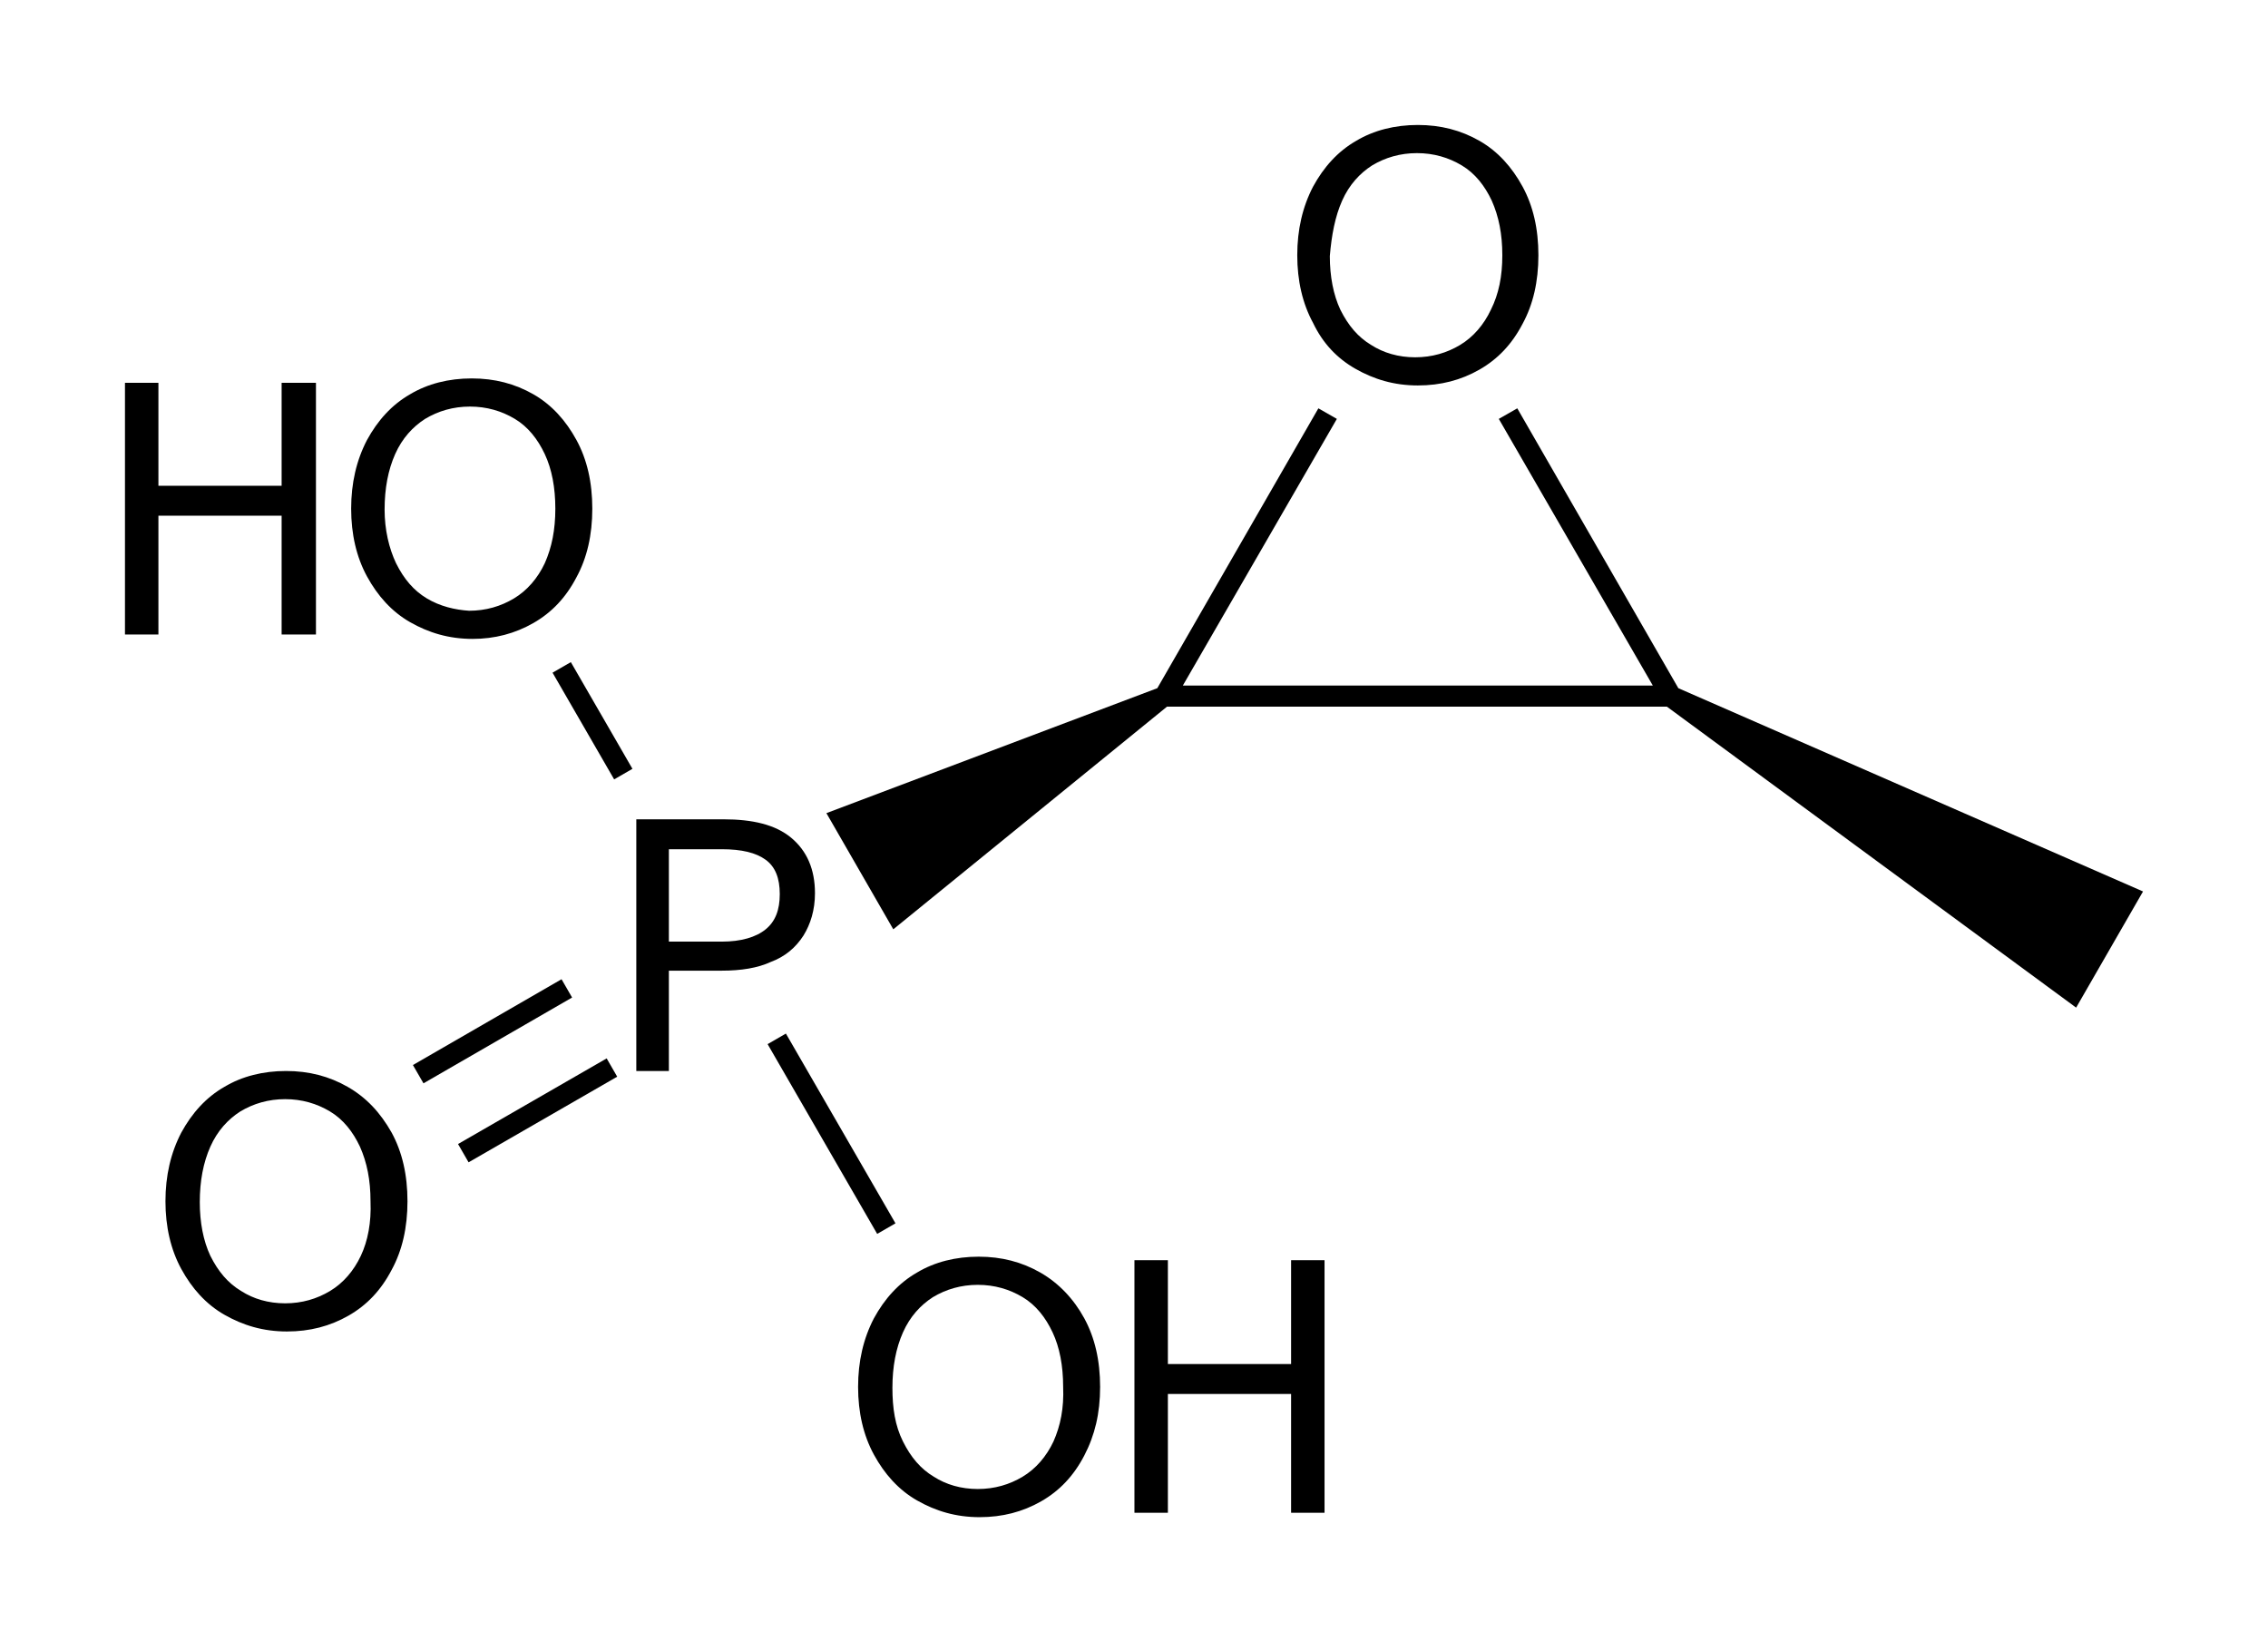
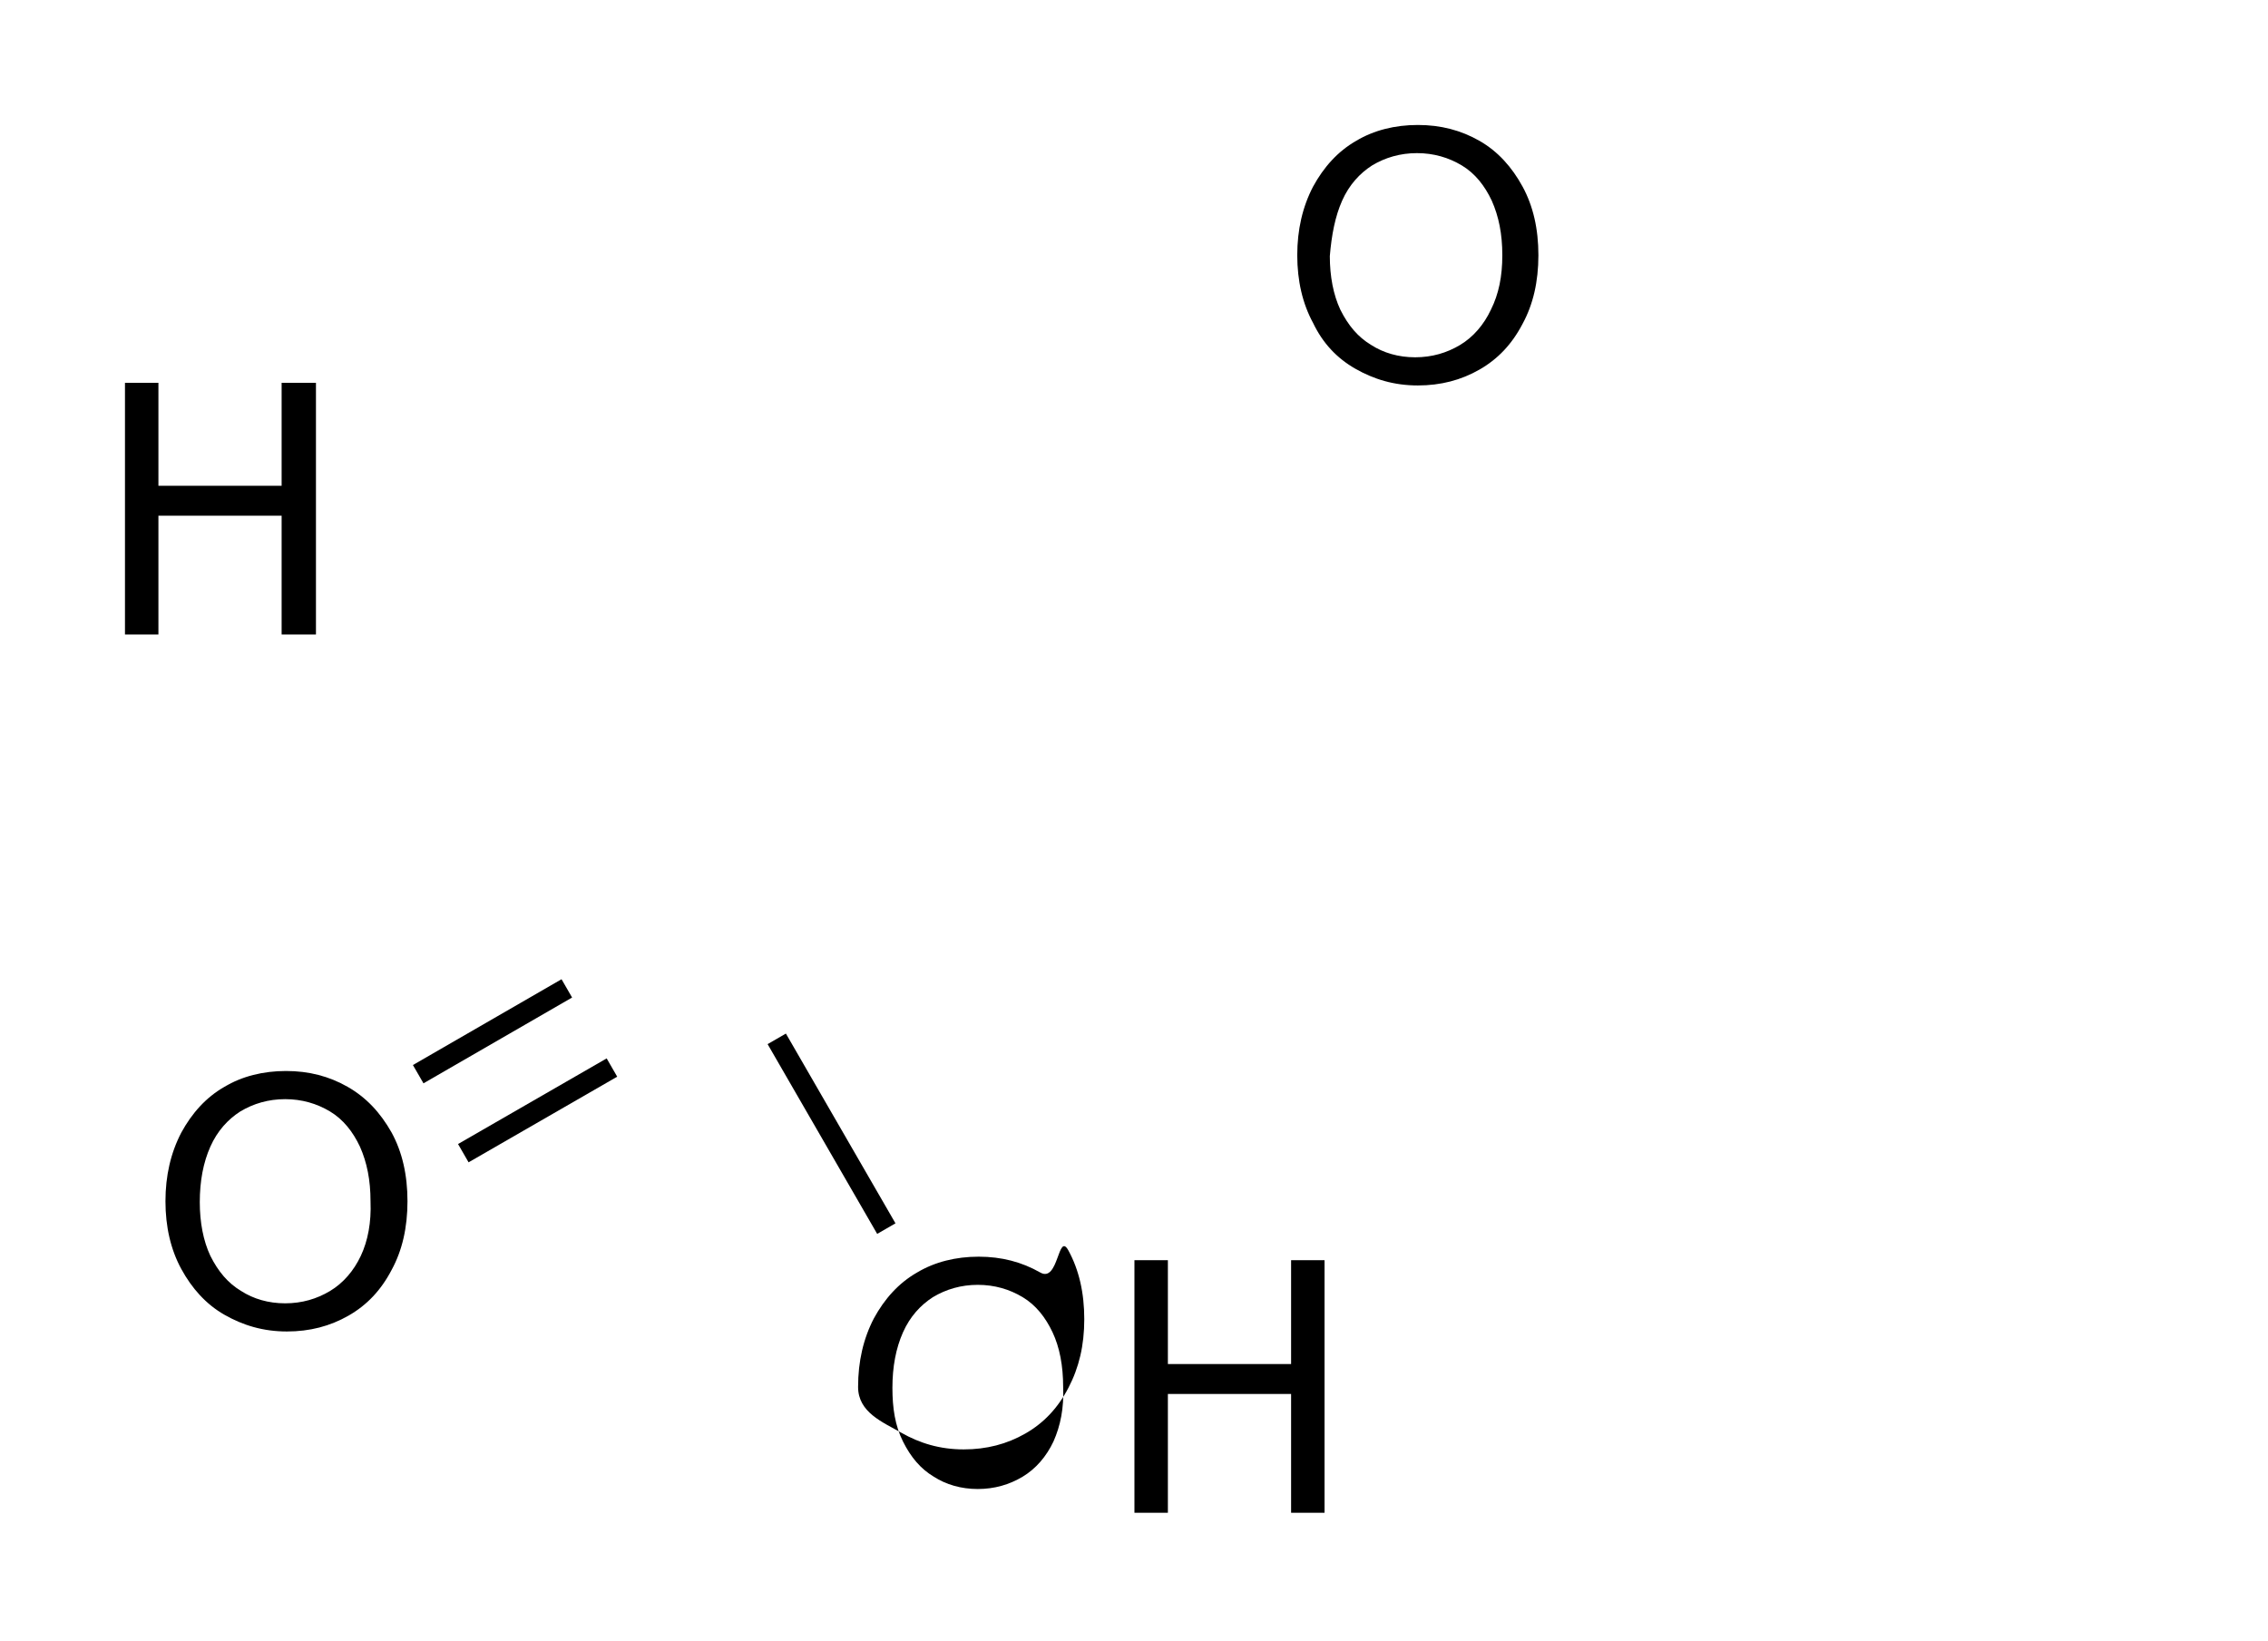
<svg xmlns="http://www.w3.org/2000/svg" version="1.1" id="Слой_1" x="0px" y="0px" viewBox="0 0 257.7 186.5" style="enable-background:new 0 0 257.7 186.5;" xml:space="preserve">
  <g>
-     <path d="M243.5,101.3l-52.8-23.1l-18.3-31.8l-2.1,1.2l17.5,30.3h-53.4l17.5-30.3l-2.1-1.2l-18.3,31.8L93.9,92.4l7.6,13.2l31.1-25.3   h56.8l46.5,34.2L243.5,101.3z M189.8,79.1L189.8,79.1L189.8,79.1L189.8,79.1z M132.2,79.1L132.2,79.1L132.2,79.1L132.2,79.1z" />
    <rect x="46.2" y="116" transform="matrix(0.866 -0.5 0.5 0.866 -51.092 43.667)" width="19.5" height="2.4" />
    <rect x="51.4" y="125" transform="matrix(0.866 -0.499 0.499 0.866 -54.843 47.398)" width="19.5" height="2.4" />
-     <rect x="66.1" y="74.9" transform="matrix(0.866 -0.5 0.5 0.866 -31.91 44.626)" width="2.4" height="14" />
    <rect x="93.3" y="116.4" transform="matrix(0.866 -0.5 0.5 0.866 -51.779 64.495)" width="2.4" height="24.9" />
    <path d="M154,41.9c2.1,1.2,4.4,1.9,7.1,1.9c2.6,0,4.9-0.6,7-1.8c2.1-1.2,3.7-2.9,4.9-5.2c1.2-2.2,1.8-4.8,1.8-7.8   c0-3-0.6-5.6-1.8-7.8c-1.2-2.2-2.8-4-4.9-5.2c-2.1-1.2-4.4-1.8-7-1.8c-2.6,0-5,0.6-7,1.8c-2.1,1.2-3.7,3-4.9,5.2   c-1.2,2.3-1.8,4.9-1.8,7.8c0,2.9,0.6,5.5,1.8,7.7C150.3,39,151.9,40.7,154,41.9z M152.5,22.8c0.8-1.8,2-3.1,3.4-4   c1.5-0.9,3.2-1.4,5.1-1.4c1.9,0,3.6,0.5,5.1,1.4c1.5,0.9,2.6,2.3,3.4,4c0.8,1.8,1.2,3.8,1.2,6.2c0,2.4-0.4,4.4-1.3,6.2   c-0.8,1.7-2,3.1-3.5,4c-1.5,0.9-3.2,1.4-5.1,1.4c-1.9,0-3.6-0.5-5-1.4c-1.5-0.9-2.6-2.2-3.5-4c-0.8-1.7-1.2-3.8-1.2-6.1   C151.3,26.7,151.7,24.6,152.5,22.8z" />
-     <path d="M91.3,106.3c0.8-1.3,1.3-2.9,1.3-4.8c0-2.7-0.9-4.8-2.7-6.3s-4.4-2.1-7.7-2.1h-9.9v28.6H76v-11.4h6c2.2,0,4.1-0.3,5.6-1   C89.2,108.7,90.4,107.7,91.3,106.3z M82,107H76V96.5h6c2.3,0,3.9,0.4,5,1.2s1.6,2.1,1.6,3.9c0,1.8-0.5,3.1-1.6,4   C85.9,106.5,84.2,107,82,107z" />
    <path d="M39.5,123.5c-2.1-1.2-4.4-1.8-7-1.8s-5,0.6-7,1.8c-2.1,1.2-3.7,3-4.9,5.2c-1.2,2.3-1.8,4.9-1.8,7.8c0,2.9,0.6,5.5,1.8,7.7   c1.2,2.2,2.8,4,4.9,5.2c2.1,1.2,4.4,1.9,7.1,1.9c2.6,0,4.9-0.6,7-1.8c2.1-1.2,3.7-2.9,4.9-5.2c1.2-2.2,1.8-4.8,1.8-7.8   c0-3-0.6-5.6-1.8-7.8C43.2,126.4,41.6,124.7,39.5,123.5z M41,142.7c-0.8,1.7-2,3.1-3.5,4c-1.5,0.9-3.2,1.4-5.1,1.4   c-1.9,0-3.6-0.5-5-1.4c-1.5-0.9-2.6-2.2-3.5-4c-0.8-1.7-1.2-3.8-1.2-6.1c0-2.4,0.4-4.5,1.2-6.3c0.8-1.8,2-3.1,3.4-4   c1.5-0.9,3.2-1.4,5.1-1.4c1.9,0,3.6,0.5,5.1,1.4c1.5,0.9,2.6,2.3,3.4,4c0.8,1.8,1.2,3.8,1.2,6.2C42.2,138.9,41.8,141,41,142.7z" />
-     <path d="M60.6,70.8c2.1-1.2,3.7-2.9,4.9-5.2c1.2-2.2,1.8-4.8,1.8-7.8c0-3-0.6-5.6-1.8-7.8c-1.2-2.2-2.8-4-4.9-5.2   c-2.1-1.2-4.4-1.8-7-1.8s-5,0.6-7,1.8c-2.1,1.2-3.7,3-4.9,5.2c-1.2,2.3-1.8,4.9-1.8,7.8c0,2.9,0.6,5.5,1.8,7.7   c1.2,2.2,2.8,4,4.9,5.2c2.1,1.2,4.4,1.9,7.1,1.9C56.2,72.6,58.5,72,60.6,70.8z M48.5,68c-1.5-0.9-2.6-2.2-3.5-4   c-0.8-1.7-1.3-3.8-1.3-6.1c0-2.4,0.4-4.5,1.2-6.3s2-3.1,3.4-4c1.5-0.9,3.2-1.4,5.1-1.4c1.9,0,3.6,0.5,5.1,1.4   c1.5,0.9,2.6,2.3,3.4,4s1.2,3.8,1.2,6.2c0,2.4-0.4,4.4-1.2,6.2c-0.8,1.7-2,3.1-3.5,4c-1.5,0.9-3.2,1.4-5.1,1.4   C51.7,69.3,50,68.9,48.5,68z" />
    <polygon points="32,72.1 35.9,72.1 35.9,43.5 32,43.5 32,55.2 18,55.2 18,43.5 14.2,43.5 14.2,72.1 18,72.1 18,58.6 32,58.6  " />
-     <path d="M118.2,144.6c-2.1-1.2-4.4-1.8-7-1.8c-2.6,0-5,0.6-7,1.8c-2.1,1.2-3.7,3-4.9,5.2c-1.2,2.3-1.8,4.9-1.8,7.8   c0,2.9,0.6,5.5,1.8,7.7s2.8,4,4.9,5.2c2.1,1.2,4.4,1.9,7.1,1.9c2.6,0,4.9-0.6,7-1.8c2.1-1.2,3.7-2.9,4.9-5.2s1.8-4.8,1.8-7.8   c0-3-0.6-5.6-1.8-7.8S120.3,145.8,118.2,144.6z M119.7,163.8c-0.8,1.7-2,3.1-3.5,4c-1.5,0.9-3.2,1.4-5.1,1.4c-1.9,0-3.6-0.5-5-1.4   c-1.5-0.9-2.6-2.2-3.5-4s-1.2-3.8-1.2-6.1c0-2.4,0.4-4.5,1.2-6.3s2-3.1,3.4-4c1.5-0.9,3.2-1.4,5.1-1.4c1.9,0,3.6,0.5,5.1,1.4   s2.6,2.3,3.4,4s1.2,3.8,1.2,6.2C120.9,160,120.5,162,119.7,163.8z" />
+     <path d="M118.2,144.6c-2.1-1.2-4.4-1.8-7-1.8c-2.6,0-5,0.6-7,1.8c-2.1,1.2-3.7,3-4.9,5.2c-1.2,2.3-1.8,4.9-1.8,7.8   s2.8,4,4.9,5.2c2.1,1.2,4.4,1.9,7.1,1.9c2.6,0,4.9-0.6,7-1.8c2.1-1.2,3.7-2.9,4.9-5.2s1.8-4.8,1.8-7.8   c0-3-0.6-5.6-1.8-7.8S120.3,145.8,118.2,144.6z M119.7,163.8c-0.8,1.7-2,3.1-3.5,4c-1.5,0.9-3.2,1.4-5.1,1.4c-1.9,0-3.6-0.5-5-1.4   c-1.5-0.9-2.6-2.2-3.5-4s-1.2-3.8-1.2-6.1c0-2.4,0.4-4.5,1.2-6.3s2-3.1,3.4-4c1.5-0.9,3.2-1.4,5.1-1.4c1.9,0,3.6,0.5,5.1,1.4   s2.6,2.3,3.4,4s1.2,3.8,1.2,6.2C120.9,160,120.5,162,119.7,163.8z" />
    <polygon points="146.7,155 132.7,155 132.7,143.2 128.9,143.2 128.9,171.9 132.7,171.9 132.7,158.4 146.7,158.4 146.7,171.9    150.5,171.9 150.5,143.2 146.7,143.2  " />
  </g>
</svg>